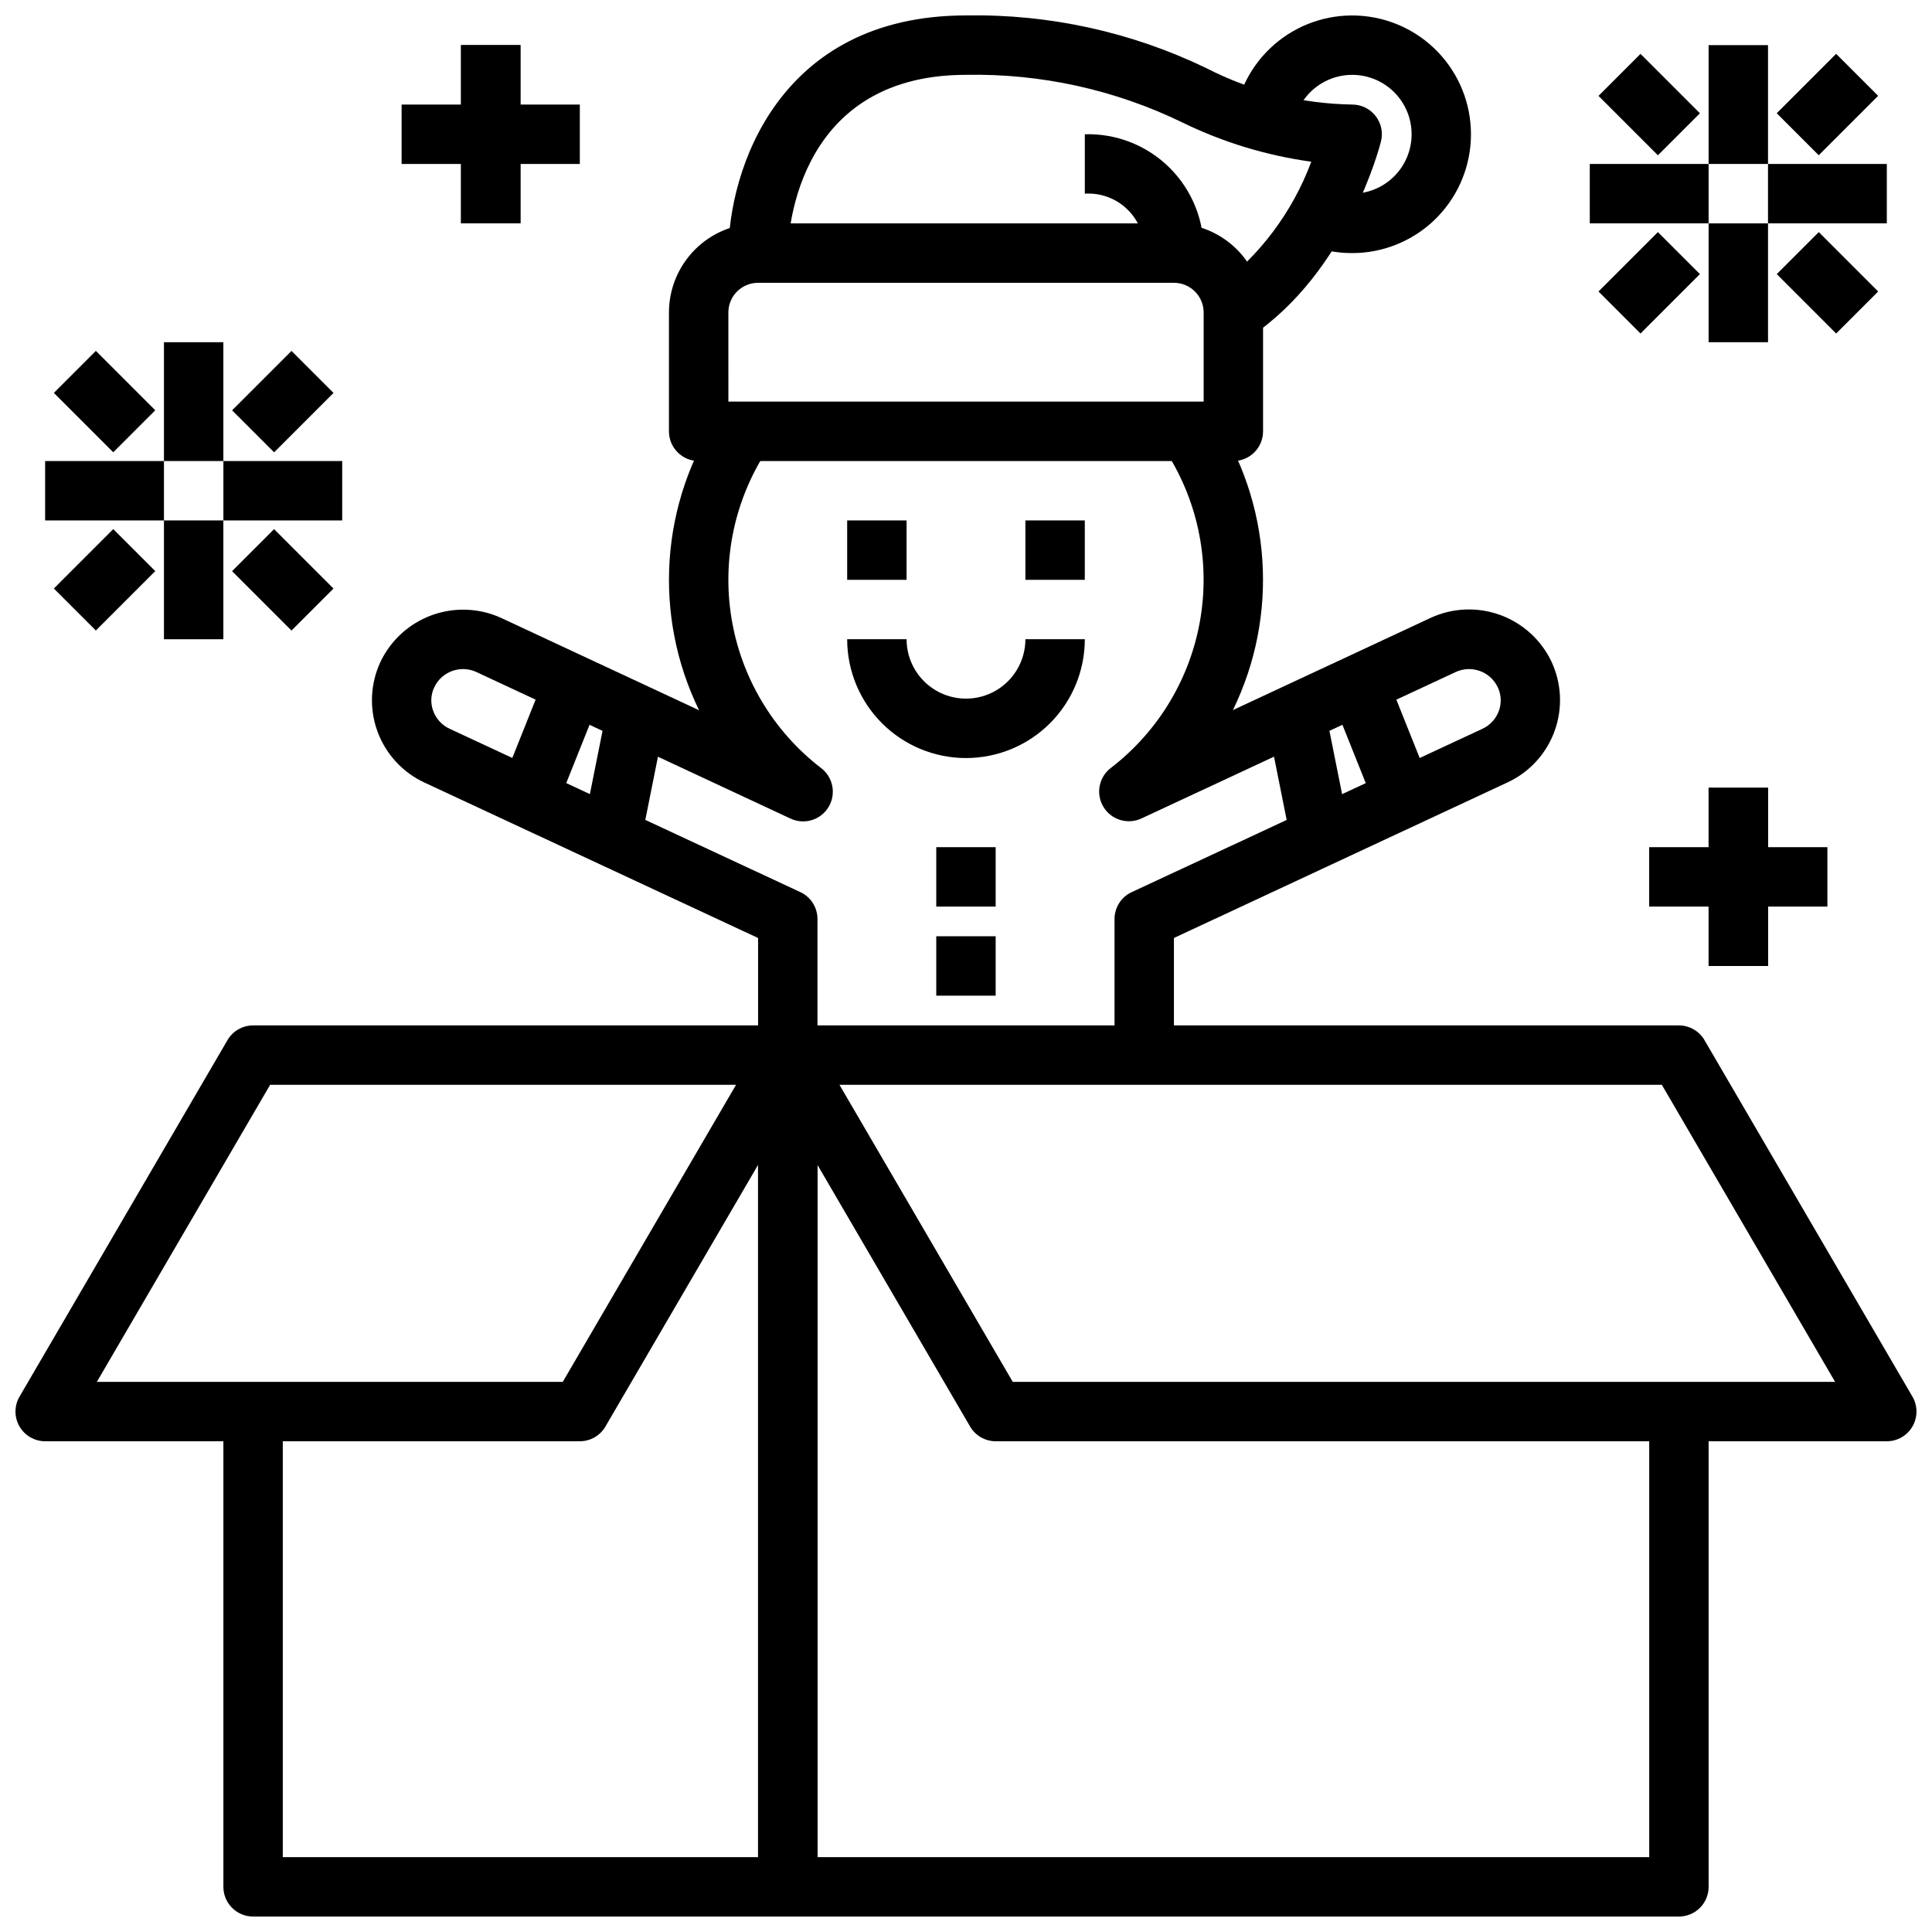
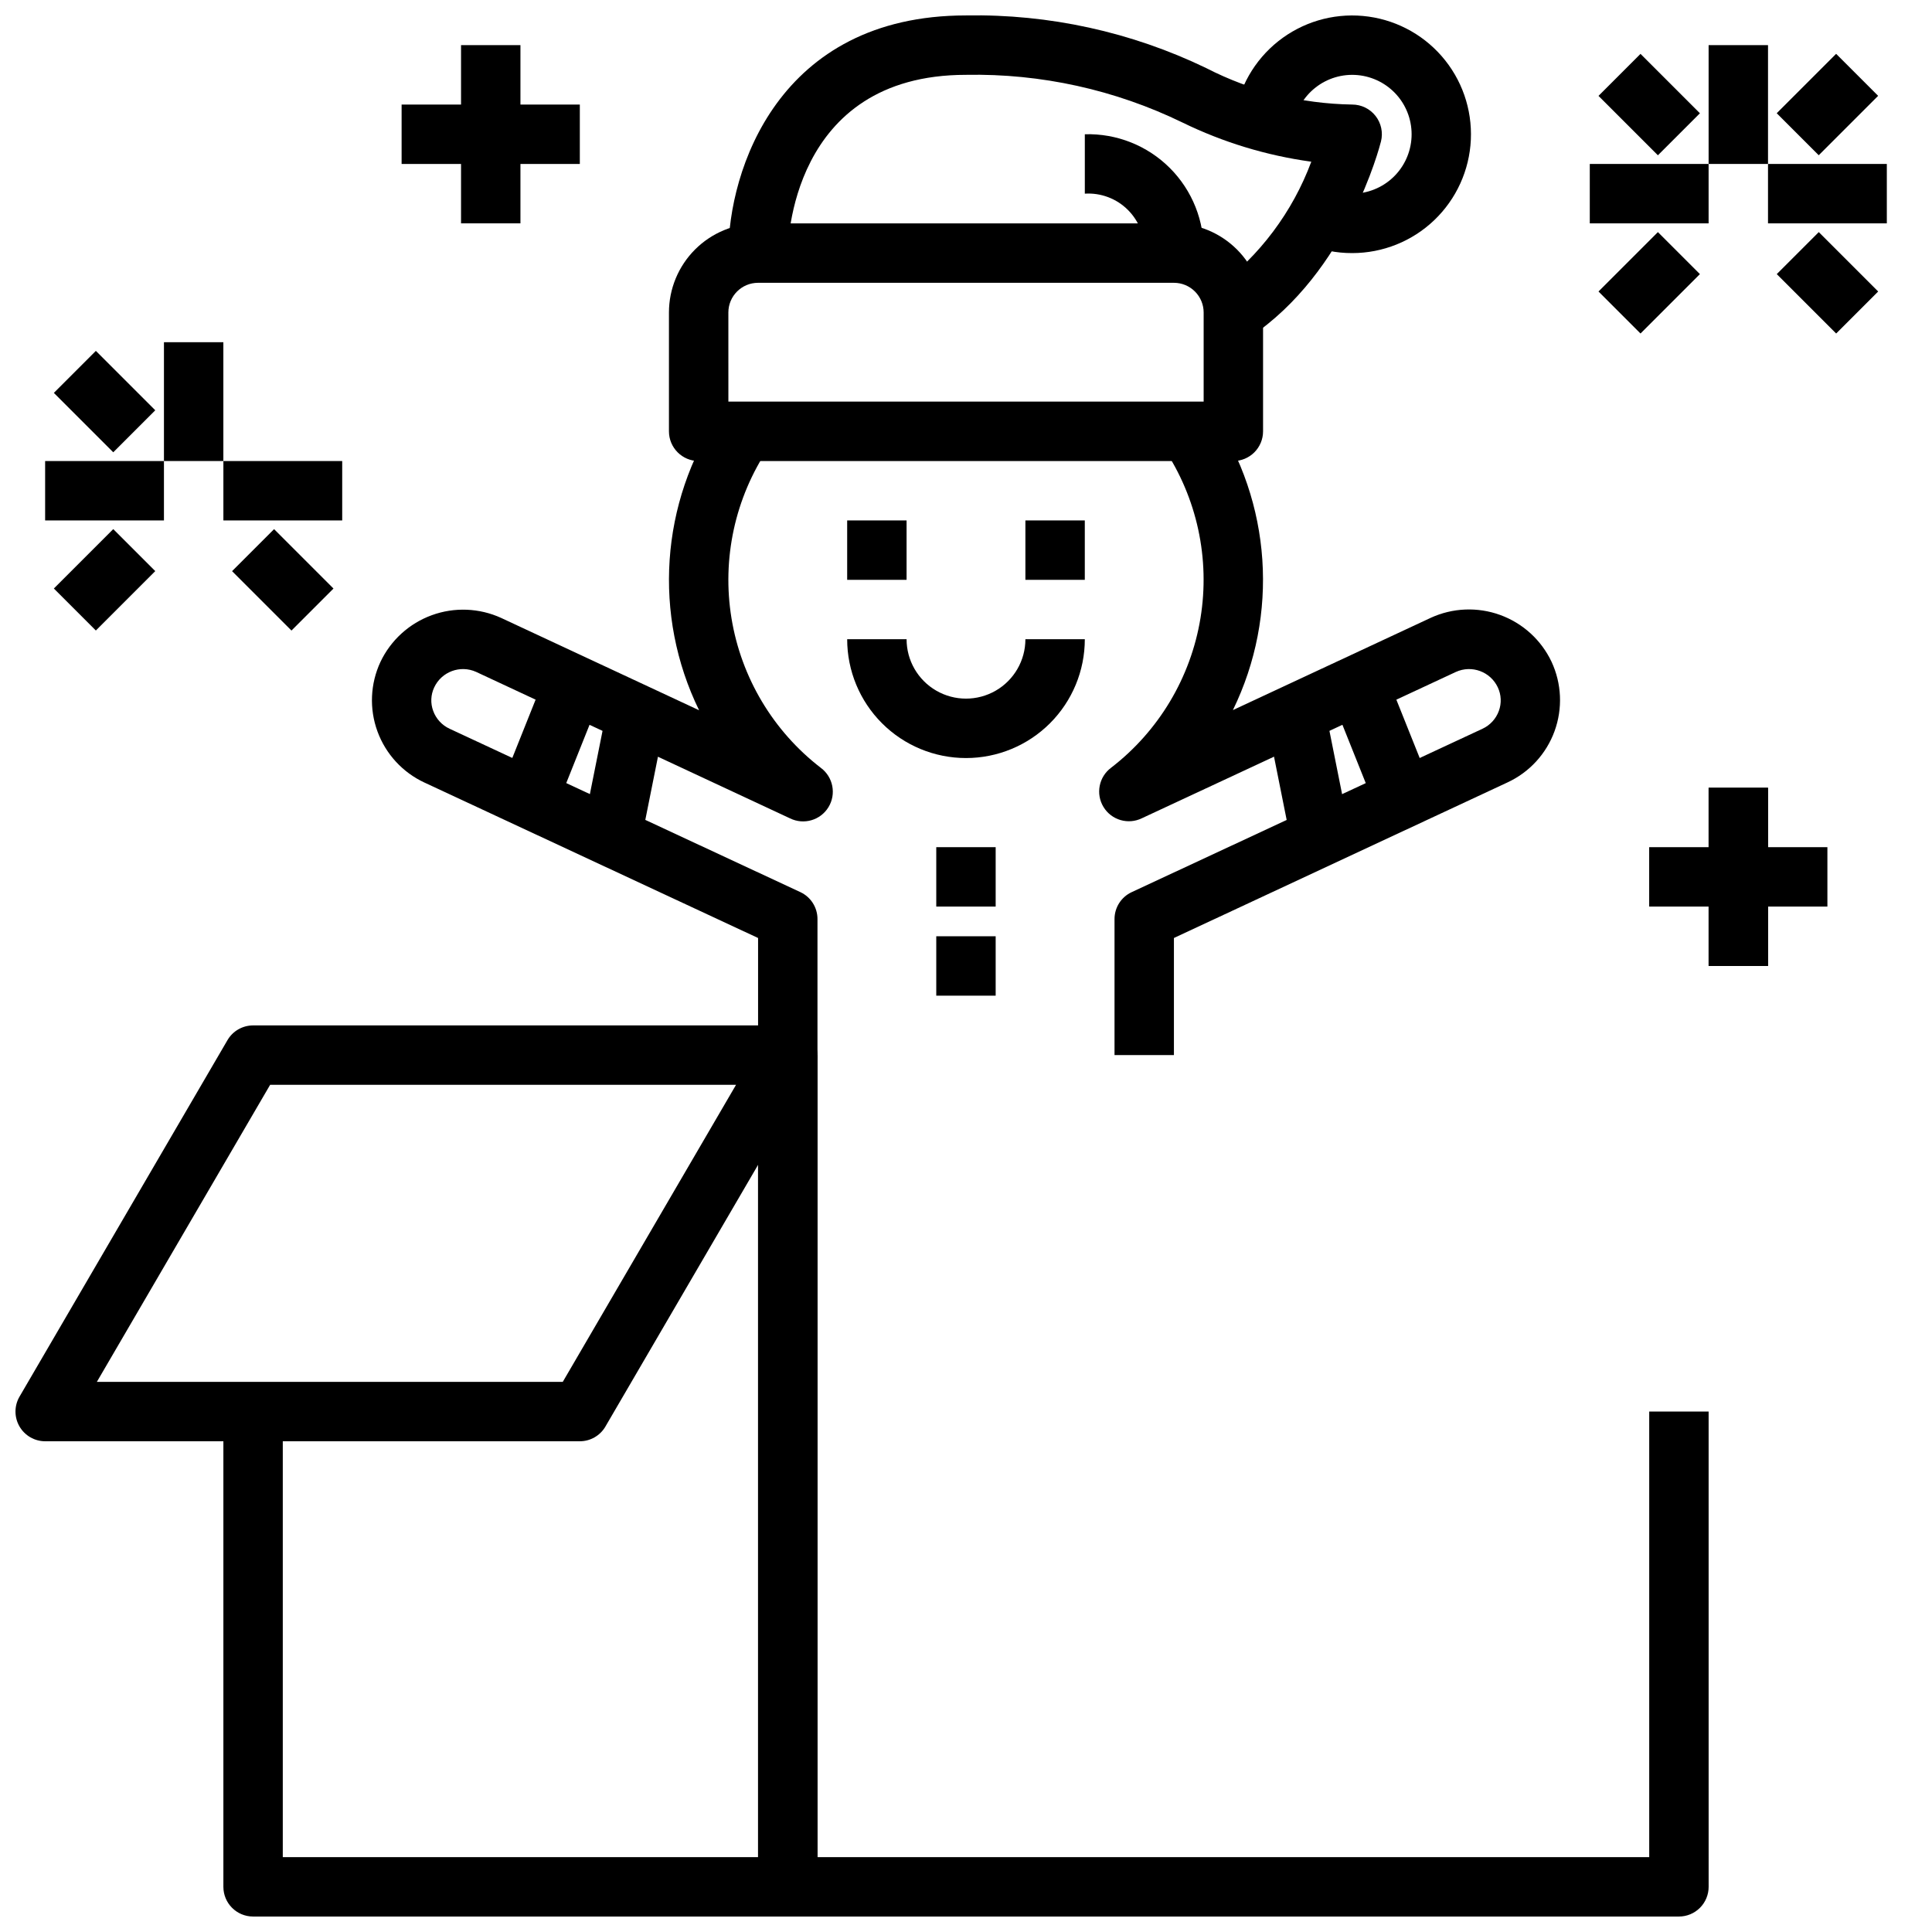
<svg xmlns="http://www.w3.org/2000/svg" width="800px" height="800px" version="1.1" viewBox="144 144 512 512">
  <defs>
    <clipPath id="f">
      <path d="m203 423h158v228.9h-158z" />
    </clipPath>
    <clipPath id="e">
      <path d="m344 423h253v228.9h-253z" />
    </clipPath>
    <clipPath id="d">
      <path d="m344 415h307.9v111h-307.9z" />
    </clipPath>
    <clipPath id="c">
      <path d="m148.09 415h212.91v111h-212.91z" />
    </clipPath>
    <clipPath id="b">
      <path d="m337 148.09h174v85.906h-174z" />
    </clipPath>
    <clipPath id="a">
      <path d="m471 148.09h63v63.906h-63z" />
    </clipPath>
  </defs>
  <g clip-path="url(#f)">
    <path d="m352.77 651.9h-141.7c-4.348 0-7.871-3.523-7.871-7.871v-125.95h15.742v118.08h125.95v-212.55h15.742v220.42c0 2.086-0.828 4.09-2.305 5.566-1.477 1.477-3.477 2.305-5.566 2.305z" />
  </g>
  <g clip-path="url(#e)">
    <path d="m588.93 651.9h-236.16c-4.348 0-7.871-3.523-7.871-7.871v-220.42h15.742v212.55h220.42v-118.08h15.742l0.004 125.95c0 2.086-0.832 4.09-2.309 5.566-1.477 1.477-3.477 2.305-5.566 2.305z" />
  </g>
  <g clip-path="url(#d)">
-     <path d="m644.03 525.95h-236.16c-2.809-0.004-5.398-1.504-6.801-3.934l-55.105-94.465c-1.406-2.434-1.406-5.43-0.004-7.867 1.402-2.434 3.996-3.934 6.805-3.941h236.16c2.809 0.008 5.398 1.504 6.801 3.938l55.105 94.465c1.406 2.43 1.406 5.43 0.004 7.863-1.402 2.434-3.996 3.938-6.805 3.941zm-231.64-15.742h217.93l-45.914-78.719h-217.94z" />
-   </g>
+     </g>
  <g clip-path="url(#c)">
    <path d="m297.66 525.95h-141.7c-2.809-0.004-5.402-1.508-6.805-3.941-1.402-2.434-1.402-5.434 0.004-7.863l55.105-94.465c1.402-2.434 3.992-3.93 6.801-3.938h141.7c2.809 0.008 5.402 1.508 6.805 3.941 1.402 2.438 1.402 5.434-0.004 7.867l-55.105 94.465h0.004c-1.406 2.43-3.996 3.93-6.801 3.934zm-127.99-15.742h123.47l45.918-78.719h-123.47z" />
  </g>
  <path d="m360.64 423.61h-15.742v-31.031l-88.402-41.188v0.004c-5.793-2.691-10.277-7.57-12.469-13.57-2.191-5.996-1.902-12.621 0.793-18.406 2.734-5.758 7.629-10.207 13.617-12.387 5.988-2.18 12.594-1.918 18.391 0.734l52.438 24.457c-12.301-25.188-10.277-55.02 5.312-78.316l13.074 8.785c-8.875 13.258-12.379 29.398-9.801 45.145s11.047 29.922 23.688 39.66c3.258 2.43 4.129 6.941 2.016 10.41-2.117 3.469-6.527 4.758-10.18 2.973l-83.191-38.816c-4.207-1.906-9.168-0.07-11.121 4.117-0.918 1.953-1.012 4.195-0.262 6.219 0.762 2.09 2.32 3.789 4.34 4.723l92.961 43.297c2.773 1.293 4.543 4.078 4.539 7.141z" />
  <path d="m439.36 423.61v-36.051c0-3.062 1.777-5.844 4.551-7.133l92.961-43.297c2.016-0.934 3.578-2.633 4.336-4.723 0.75-2.035 0.652-4.281-0.27-6.242-1.957-4.18-6.914-6.004-11.113-4.094l-83.207 38.77c-3.652 1.785-8.062 0.496-10.176-2.973-2.117-3.469-1.246-7.981 2.012-10.41 12.641-9.738 21.109-23.914 23.688-39.66 2.578-15.746-0.926-31.887-9.801-45.145l13.074-8.785c15.59 23.297 17.613 53.129 5.316 78.316l52.438-24.457h-0.004c5.789-2.66 12.398-2.934 18.387-0.758 5.992 2.176 10.883 6.625 13.613 12.387 2.703 5.789 2.992 12.414 0.805 18.418s-6.676 10.891-12.473 13.578l-88.395 41.227v31.031z" />
  <path d="m470.85 266.18h-141.7c-4.348 0-7.871-3.527-7.871-7.875v-31.488c0-6.262 2.488-12.27 6.918-16.699 4.43-4.426 10.438-6.914 16.699-6.914h110.21c6.266 0 12.27 2.488 16.699 6.914 4.43 4.43 6.918 10.438 6.918 16.699v31.488c0 2.09-0.828 4.09-2.305 5.566-1.477 1.477-3.481 2.309-5.566 2.309zm-133.82-15.746h125.95v-23.617c0-2.086-0.832-4.09-2.309-5.566-1.477-1.477-3.477-2.305-5.566-2.305h-110.21c-4.348 0-7.871 3.523-7.871 7.871z" />
  <g clip-path="url(#b)">
    <path d="m475.21 233.36-8.738-13.098c11.383-8.5 20.074-20.098 25.035-33.41-11.859-1.629-23.383-5.133-34.141-10.383-17.855-8.684-37.516-13.016-57.363-12.637-46.688 0-47.23 45.305-47.23 47.23l-15.746 0.004c0-21.781 13.16-62.977 62.977-62.977 22.008-0.395 43.801 4.379 63.629 13.941 11.984 6.16 25.23 9.469 38.707 9.676 2.422 0 4.711 1.117 6.199 3.027 1.492 1.906 2.023 4.398 1.434 6.75-0.359 1.406-8.91 34.645-34.762 51.875z" />
  </g>
  <path d="m447.23 211.13c0.289-4.262-1.277-8.441-4.293-11.469-3.012-3.027-7.188-4.609-11.449-4.34v-15.742c8.422-0.246 16.574 2.992 22.535 8.949 5.961 5.961 9.199 14.113 8.953 22.539h-7.875z" />
  <g clip-path="url(#a)">
    <path d="m502.34 211.07c-4.172 0.02-8.301-0.809-12.141-2.441l6.18-14.477c1.887 0.793 3.914 1.191 5.961 1.172 4.051 0.004 7.945-1.555 10.879-4.352 2.93-2.797 4.668-6.617 4.856-10.664s-1.191-8.012-3.852-11.066c-2.66-3.055-6.398-4.965-10.43-5.34-4.035-0.371-8.059 0.828-11.23 3.348-3.176 2.516-5.254 6.16-5.809 10.176l-15.609-2.141h-0.004c1.105-8.027 5.266-15.32 11.609-20.359 6.344-5.039 14.387-7.438 22.453-6.699 8.07 0.738 15.543 4.555 20.867 10.664 5.324 6.106 8.09 14.031 7.719 22.125-0.367 8.094-3.844 15.734-9.699 21.332-5.859 5.598-13.648 8.723-21.75 8.723z" />
  </g>
  <path d="m400 344.89c-8.352 0-16.363-3.316-22.266-9.223-5.906-5.906-9.223-13.914-9.223-22.266h15.742c0 5.625 3 10.824 7.871 13.633 4.871 2.812 10.875 2.812 15.746 0 4.871-2.809 7.871-8.008 7.871-13.633h15.746c0 8.352-3.32 16.359-9.223 22.266-5.906 5.906-13.914 9.223-22.266 9.223z" />
  <path d="m368.51 281.92h15.742v15.742h-15.742z" />
  <path d="m415.74 281.92h15.742v15.742h-15.742z" />
  <path d="m274.63 357.72 15.73-39.363 14.621 5.844-15.73 39.363z" />
  <path d="m297.82 366.96 7.879-39.359 15.438 3.09-7.879 39.359z" />
  <path d="m495.01 324.21 14.617-5.848 15.742 39.359-14.617 5.848z" />
  <path d="m478.86 330.69 15.438-3.086 7.871 39.359-15.438 3.086z" />
  <path d="m392.12 368.51h15.742v15.742h-15.742z" />
  <path d="m392.12 392.12h15.742v15.742h-15.742z" />
  <path d="m596.8 155.96h15.742v31.488h-15.742z" />
-   <path d="m596.8 203.2h15.742v31.488h-15.742z" />
  <path d="m612.54 187.45h31.488v15.742h-31.488z" />
  <path d="m565.31 187.45h31.488v15.742h-31.488z" />
  <path d="m567.62 169.41 11.133-11.133 15.742 15.742-11.133 11.133z" />
  <path d="m614.85 174.01 15.742-15.742 11.133 11.133-15.742 15.742z" />
  <path d="m614.86 216.64 11.133-11.133 15.742 15.742-11.133 11.133z" />
  <path d="m567.62 221.25 15.742-15.742 11.133 11.133-15.742 15.742z" />
  <path d="m187.45 234.69h15.742v31.488h-15.742z" />
-   <path d="m187.45 281.92h15.742v31.488h-15.742z" />
  <path d="m203.2 266.18h31.488v15.742h-31.488z" />
  <path d="m155.96 266.18h31.488v15.742h-31.488z" />
  <path d="m158.27 248.12 11.133-11.133 15.742 15.742-11.133 11.133z" />
-   <path d="m205.51 252.74 15.742-15.742 11.133 11.133-15.742 15.742z" />
  <path d="m205.5 295.36 11.133-11.133 15.742 15.742-11.133 11.133z" />
  <path d="m158.27 299.96 15.742-15.742 11.133 11.133-15.742 15.742z" />
  <path d="m596.8 352.77h15.742v47.23h-15.742z" />
  <path d="m596.8 352.77h15.742v47.23h-15.742z" />
  <path d="m581.05 368.51h47.23v15.742h-47.23z" />
  <path d="m266.18 155.96h15.742v47.23h-15.742z" />
-   <path d="m266.18 155.96h15.742v47.23h-15.742z" />
  <path d="m250.43 171.71h47.23v15.742h-47.23z" />
</svg>